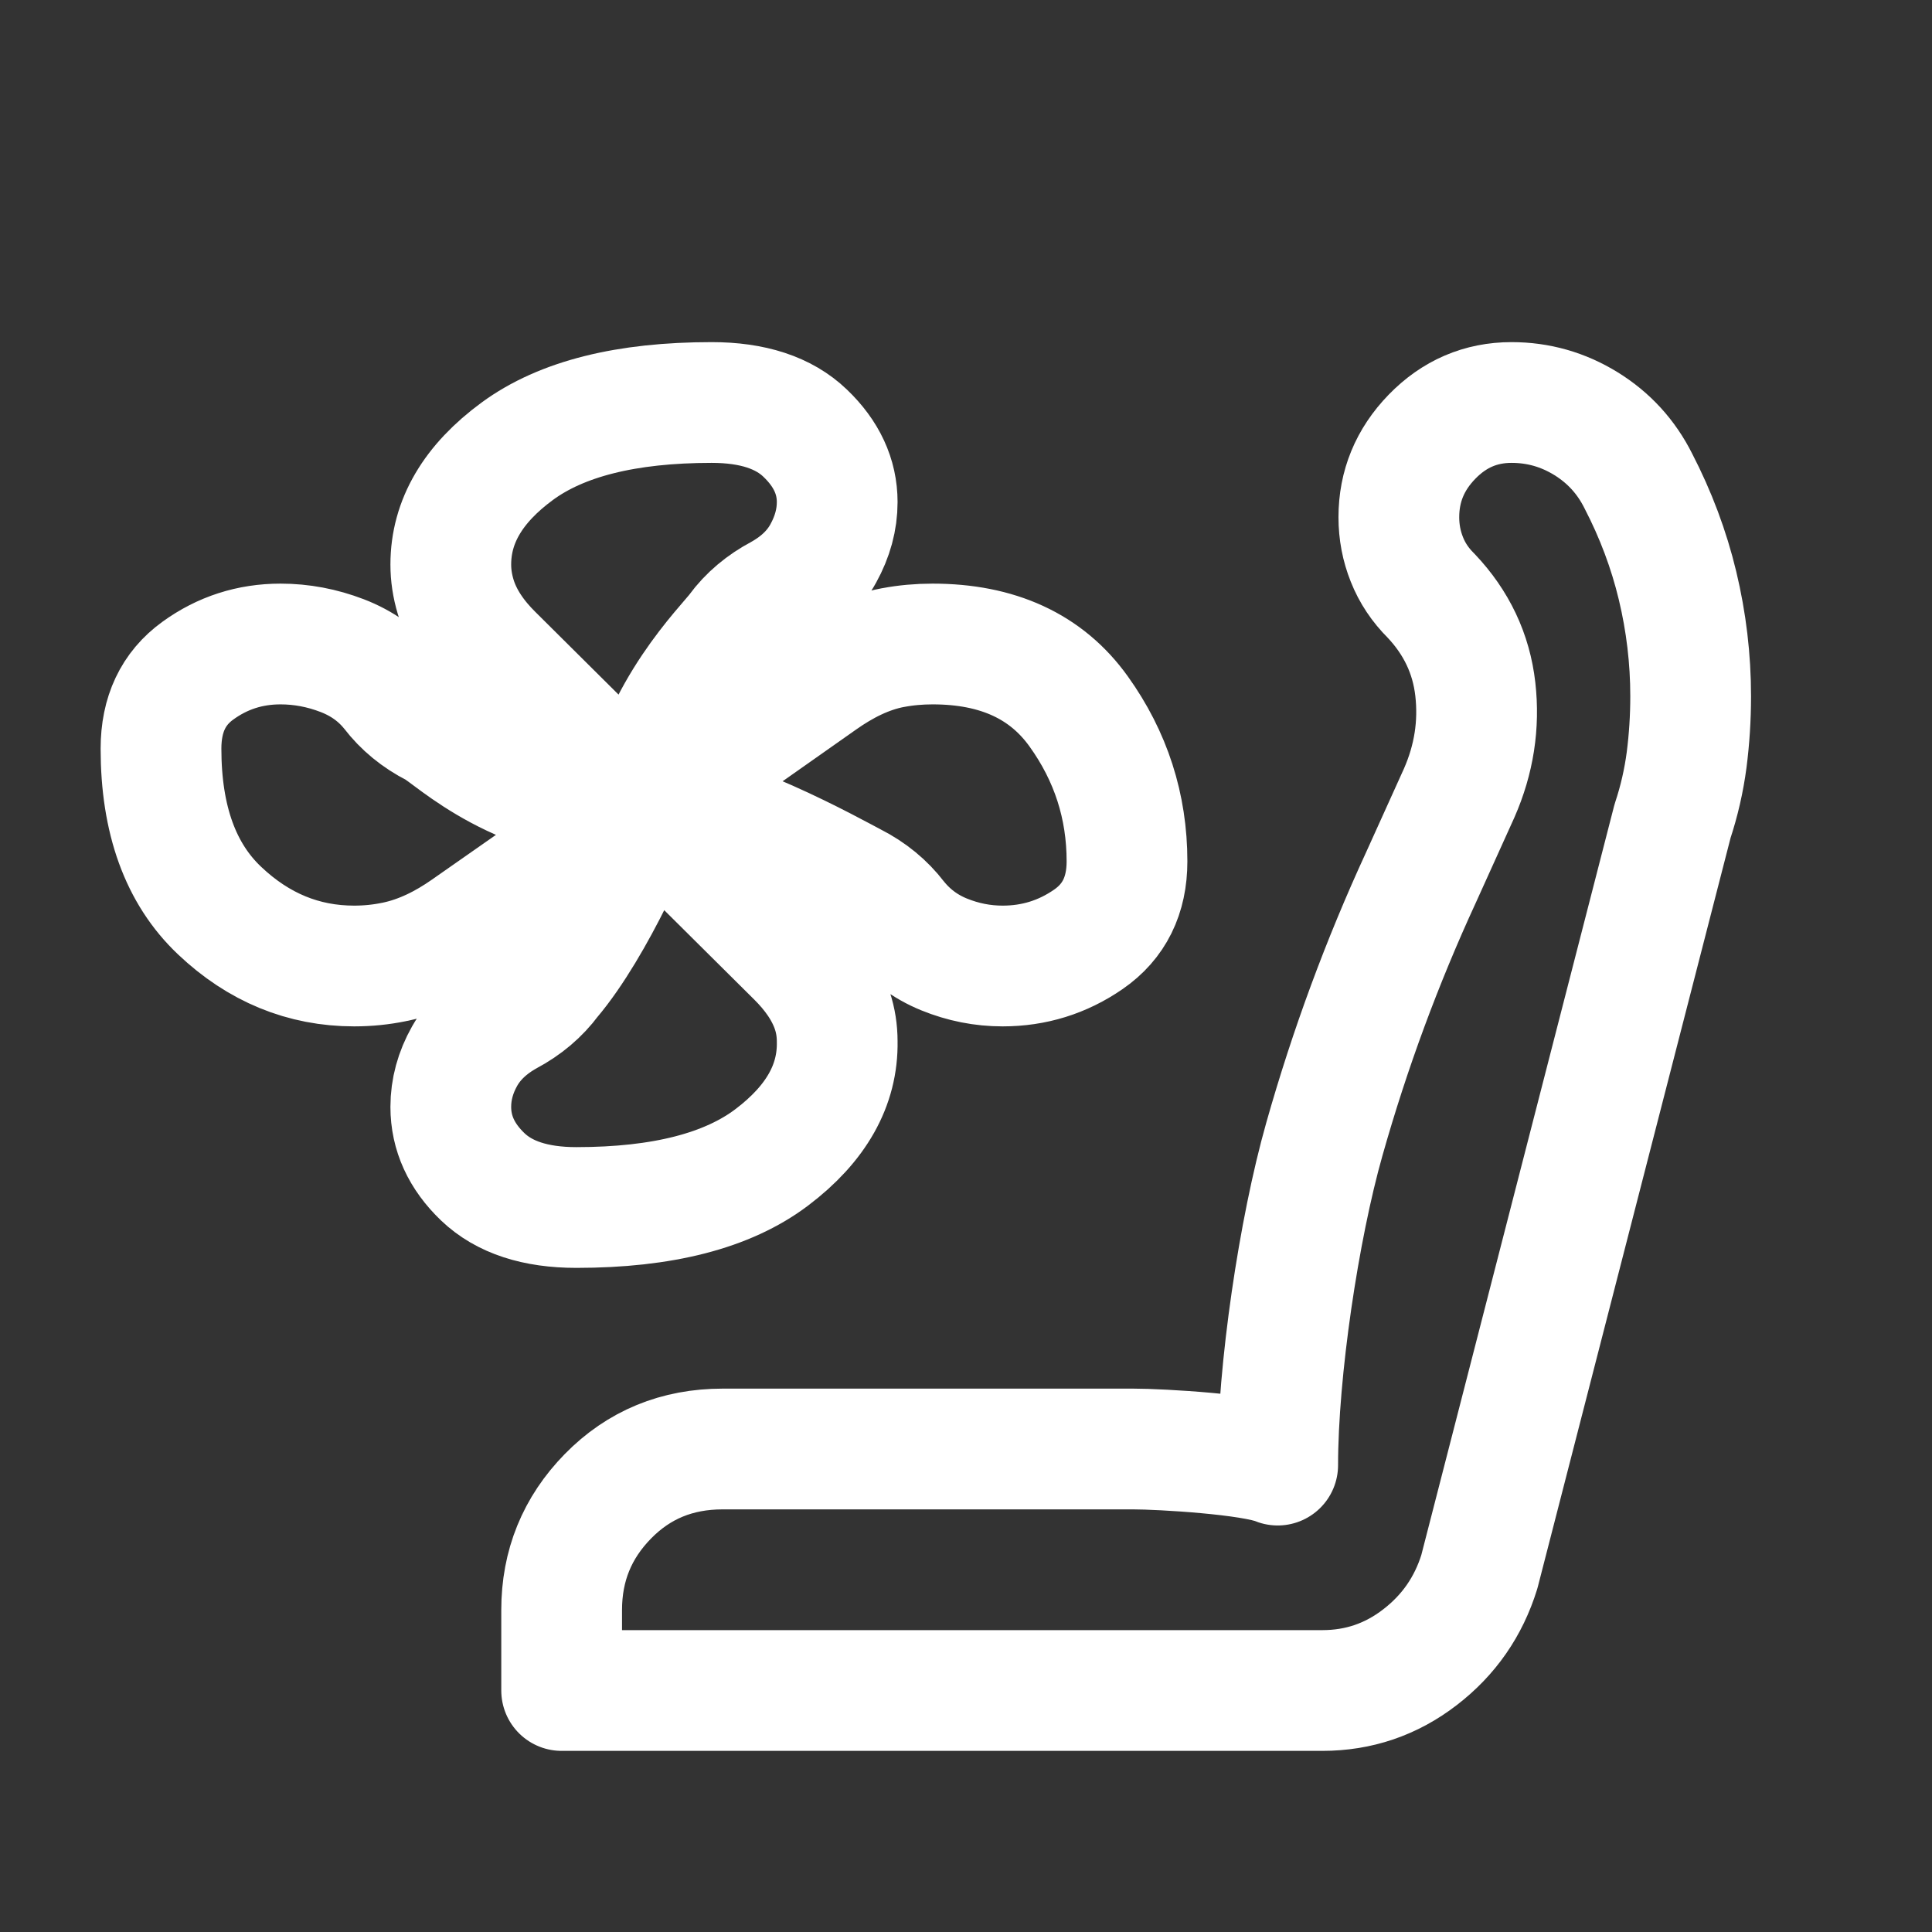
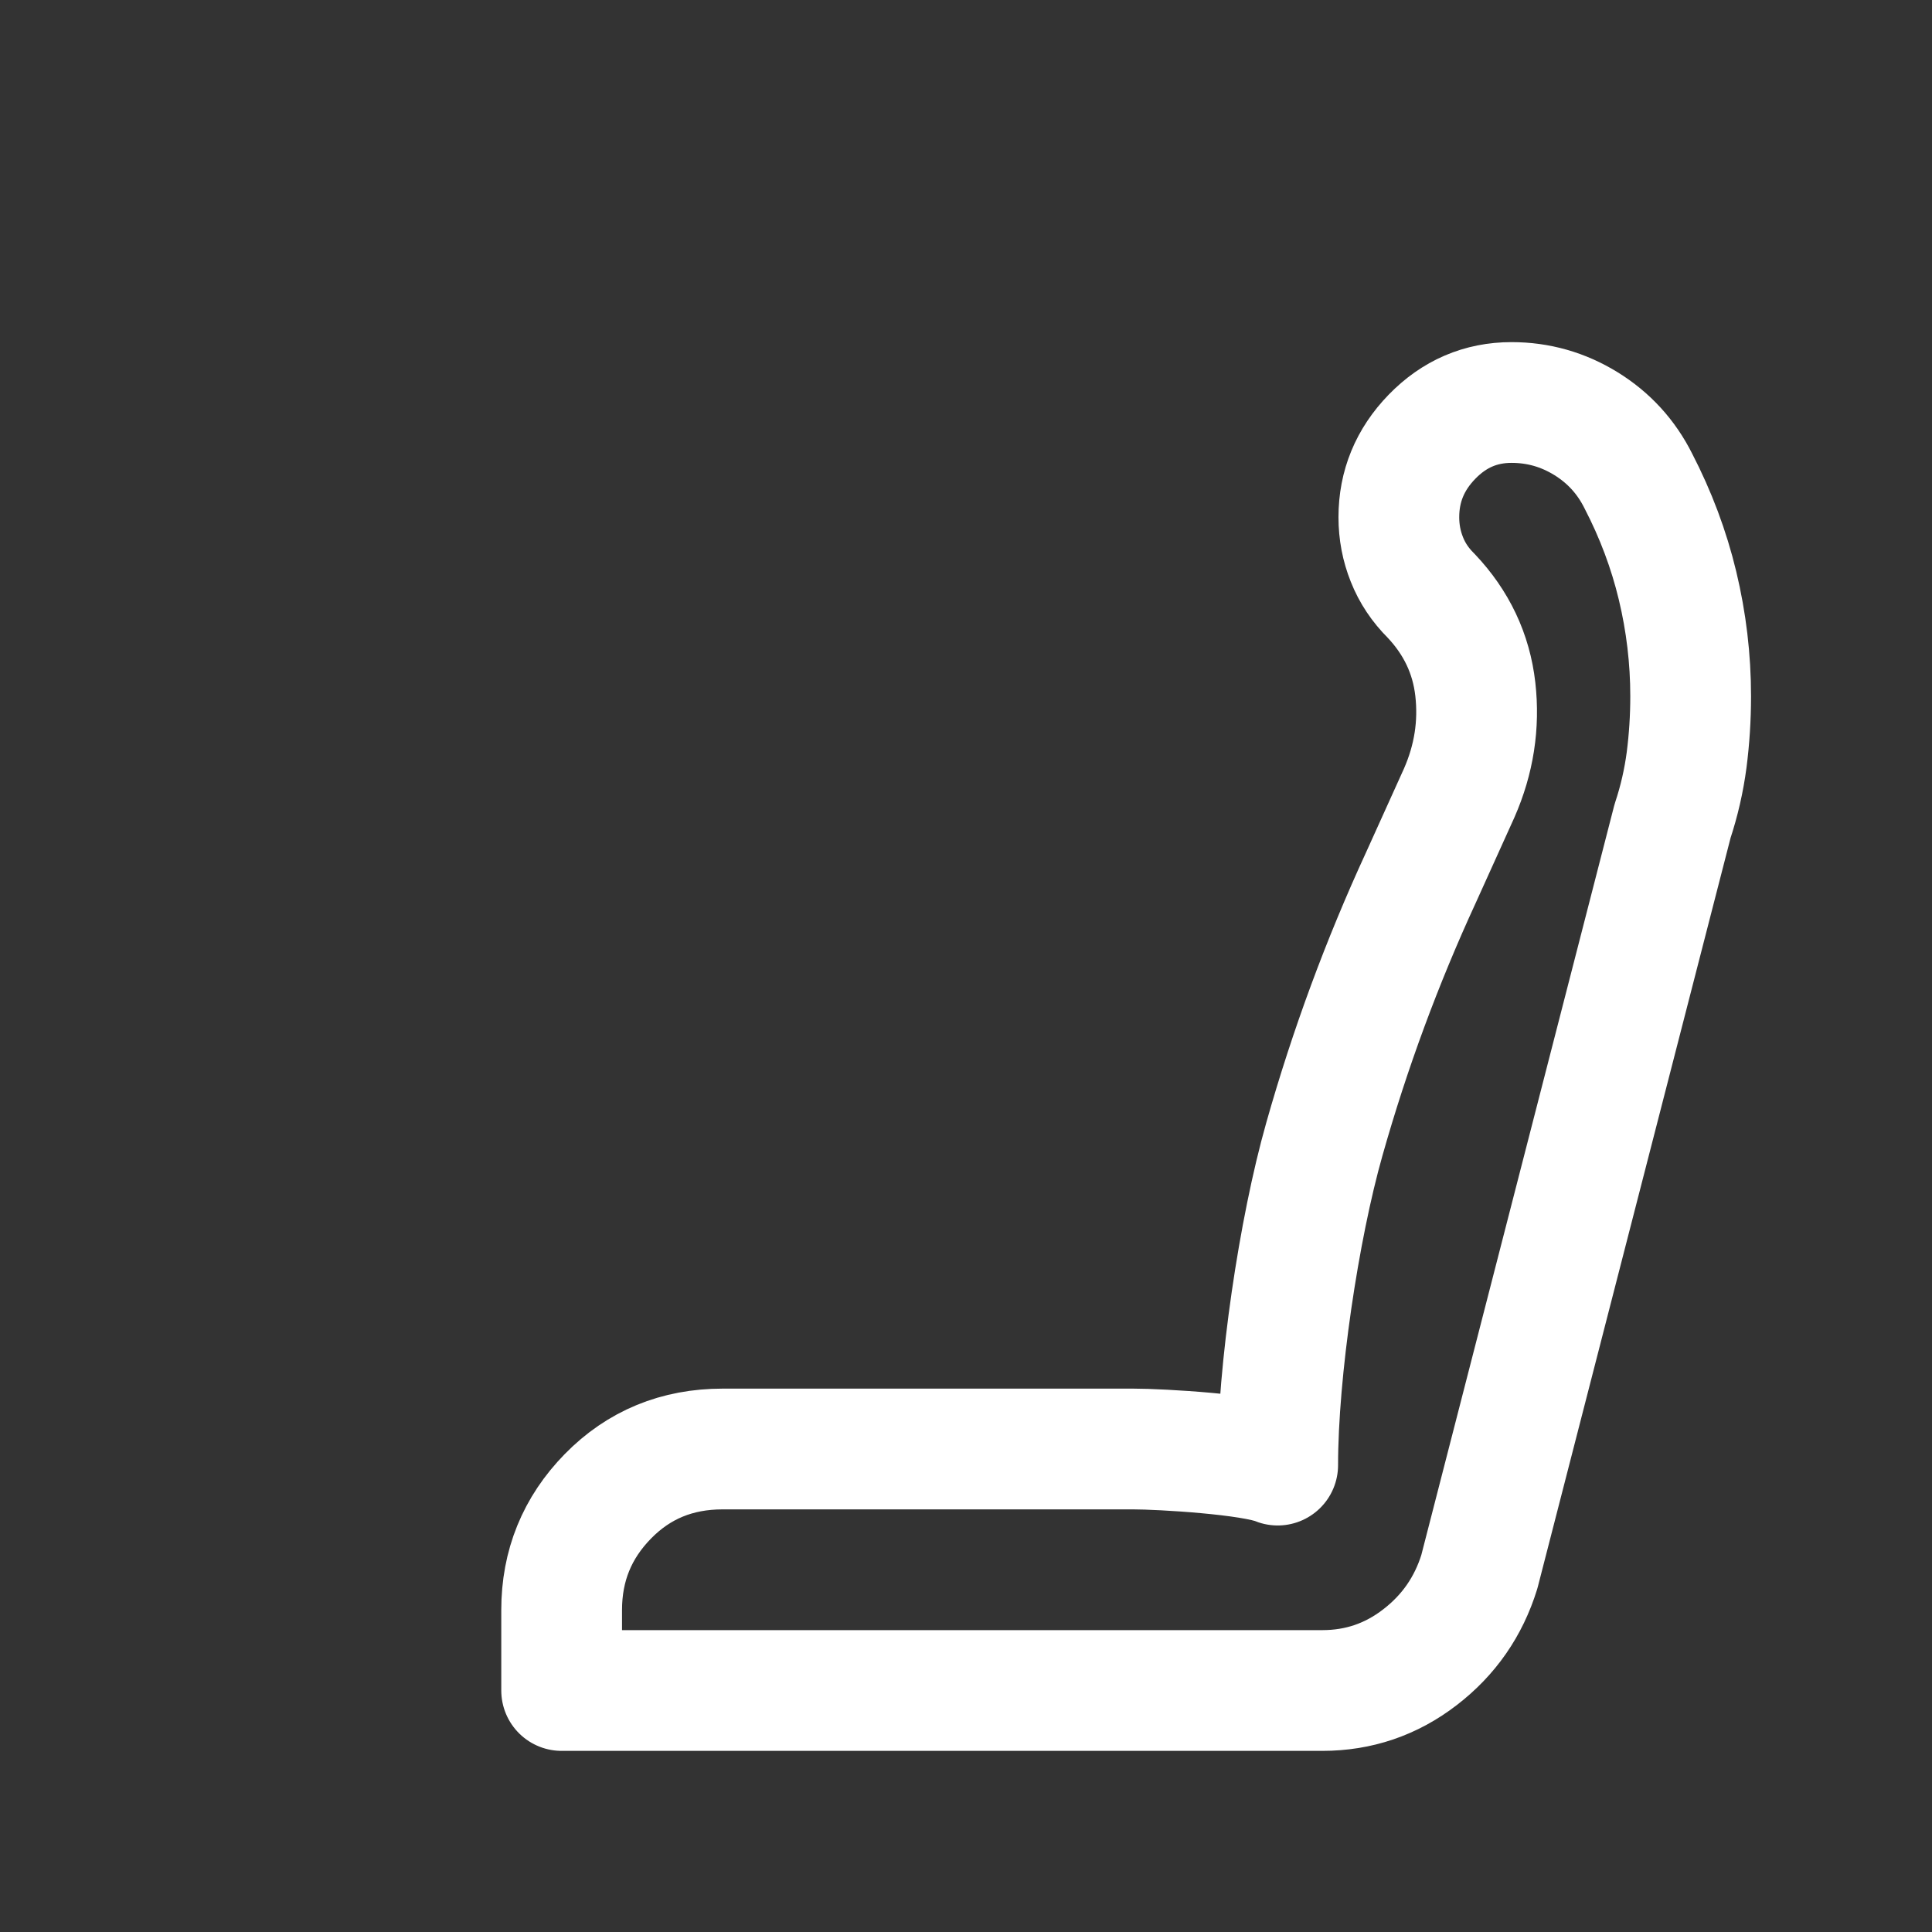
<svg xmlns="http://www.w3.org/2000/svg" width="24" height="24" viewBox="0 0 24 24" fill="none">
  <rect x="0" y="0" width="24" height="24" fill="#333333" stroke="none" />
  <mask id="mask0_2403_12028" style="mask-type:alpha" maskUnits="userSpaceOnUse" x="0" y="0" width="24" height="24">
    <rect width="24" height="24" fill="#D9D9D9" />
  </mask>
  <g mask="url(#mask0_2403_12028)">
    <path d="M6.977 20V21H16.427C16.877 21 17.281 20.863 17.639 20.587C17.997 20.312 18.243 19.958 18.377 19.525L20.777 10.2C20.86 9.95 20.918 9.696 20.952 9.438C20.985 9.179 21.002 8.917 21.002 8.65C21.002 8.183 20.947 7.725 20.839 7.275C20.731 6.825 20.568 6.392 20.352 5.975C20.202 5.675 19.985 5.438 19.702 5.263C19.418 5.088 19.11 5 18.777 5C18.393 5 18.064 5.142 17.789 5.425C17.514 5.708 17.377 6.042 17.377 6.425C17.377 6.608 17.41 6.783 17.477 6.95C17.543 7.117 17.643 7.267 17.777 7.4C18.093 7.733 18.277 8.121 18.327 8.562C18.377 9.004 18.31 9.433 18.127 9.85L17.652 10.9C17.168 11.95 16.768 13.033 16.452 14.15C16.135 15.267 15.872 17.033 15.872 18.2C15.556 18.067 14.427 18 14.077 18H8.977C8.41 18 7.935 18.196 7.552 18.587C7.168 18.979 6.977 19.45 6.977 20Z" stroke="white" stroke-width="1.5" stroke-linecap="round" stroke-linejoin="round" />
  </g>
-   <path d="M8 10C7.95 10.208 7.4 11.5 6.838 12.162C6.702 12.346 6.525 12.496 6.305 12.613C6.065 12.746 5.888 12.915 5.772 13.119C5.657 13.323 5.6 13.533 5.6 13.75C5.6 14.075 5.732 14.365 5.997 14.619C6.263 14.873 6.65 15 7.16 15C8.23 15 9.04 14.792 9.59 14.375C10.14 13.958 10.41 13.479 10.4 12.938C10.4 12.804 10.38 12.677 10.34 12.556V12.556C10.255 12.299 10.091 12.077 9.899 11.886L8 10ZM8 10L5.792 11.544C5.526 11.73 5.232 11.879 4.915 11.946C4.908 11.947 4.902 11.949 4.895 11.95C4.735 11.983 4.57 12 4.4 12C3.77 12 3.212 11.771 2.728 11.312C2.243 10.854 2 10.183 2 9.3C2 8.875 2.152 8.552 2.458 8.331C2.763 8.11 3.105 8 3.485 8C3.745 8 4 8.048 4.25 8.144C4.5 8.24 4.705 8.387 4.865 8.588C5.005 8.771 5.185 8.919 5.405 9.031C5.625 9.144 6.447 10 8 10ZM8 10L6.122 8.134C5.916 7.93 5.743 7.69 5.66 7.412V7.412C5.62 7.279 5.6 7.146 5.6 7.013C5.6 6.479 5.875 6.01 6.425 5.606C6.975 5.202 7.78 5 8.84 5C9.35 5 9.738 5.127 10.002 5.381C10.268 5.635 10.4 5.921 10.4 6.237C10.4 6.454 10.342 6.667 10.227 6.875C10.113 7.083 9.935 7.254 9.695 7.388C9.475 7.504 9.297 7.654 9.162 7.838C9.027 8.021 8.188 8.838 8 10ZM8 10L10.205 8.448C10.473 8.259 10.769 8.106 11.091 8.045C11.093 8.045 11.095 8.044 11.098 8.044C11.252 8.015 11.415 8 11.585 8C12.395 8 13 8.279 13.4 8.838C13.8 9.396 14 10.017 14 10.7C14 11.125 13.84 11.448 13.52 11.669C13.2 11.89 12.845 12 12.455 12C12.205 12 11.963 11.952 11.727 11.856C11.492 11.76 11.295 11.613 11.135 11.412C10.995 11.229 10.815 11.081 10.595 10.969C10.375 10.856 8.857 10 8 10Z" stroke="white" stroke-width="1.5" stroke-linecap="round" stroke-linejoin="round" />
</svg>